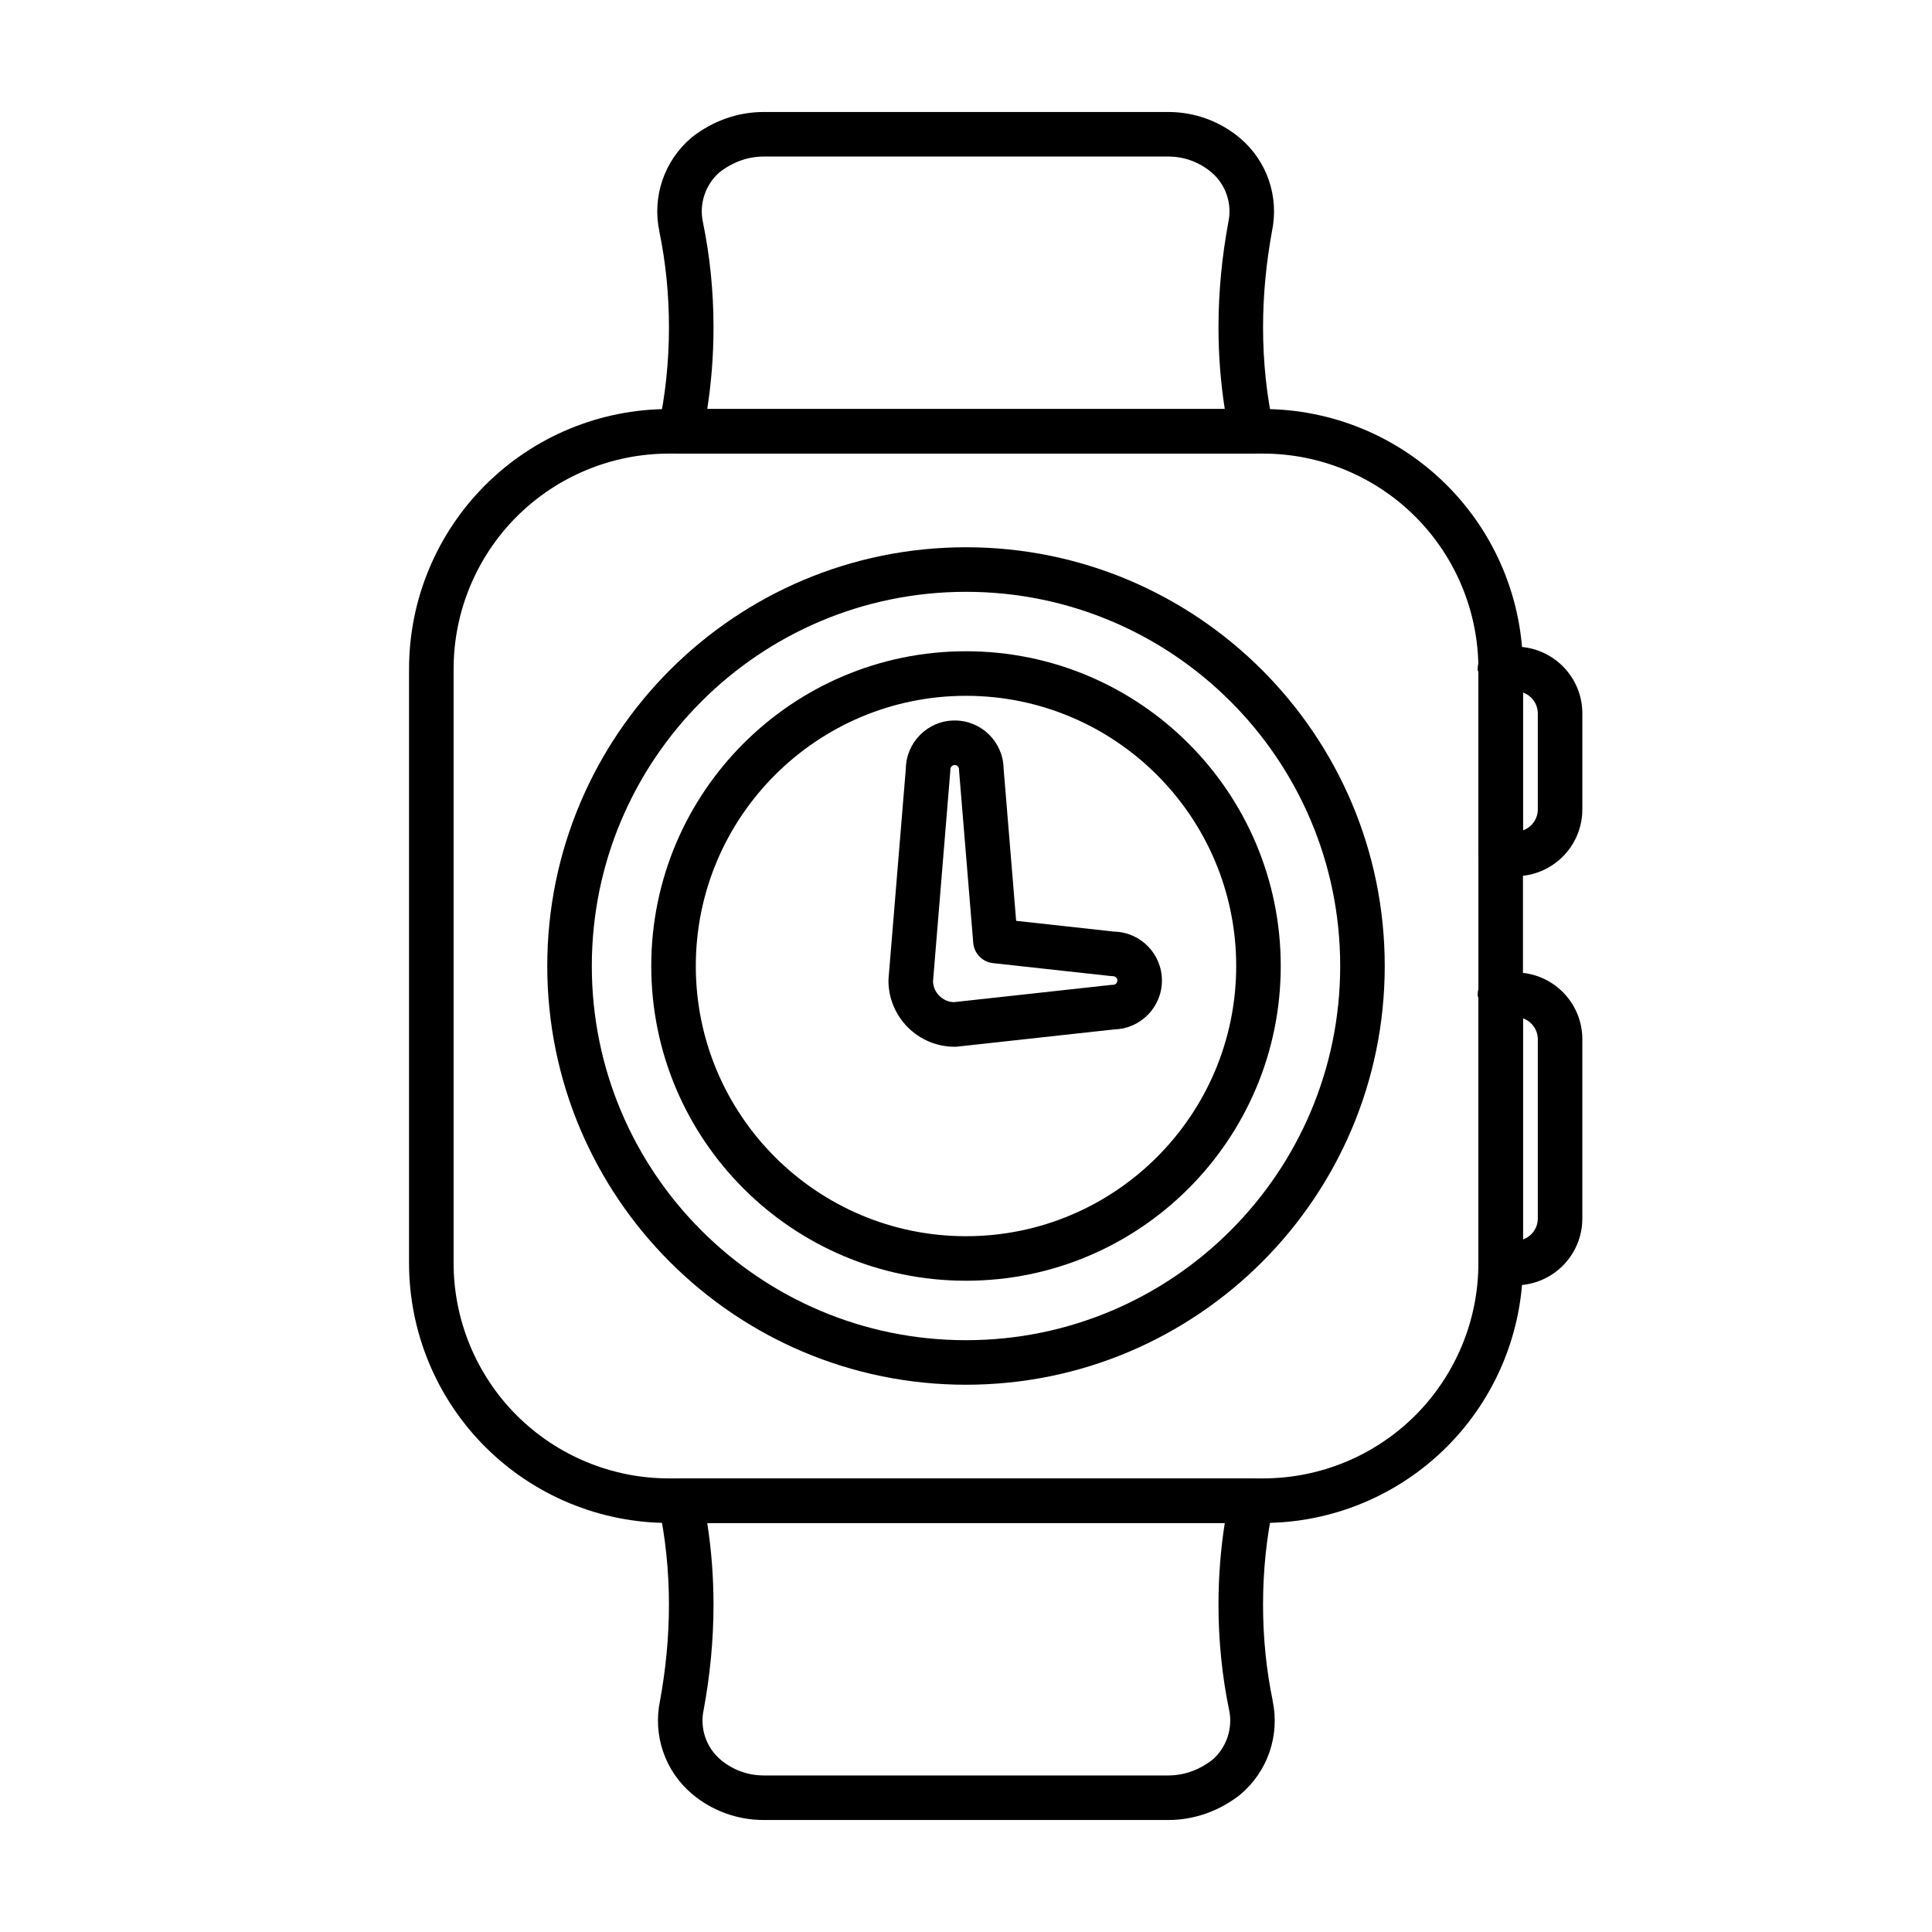
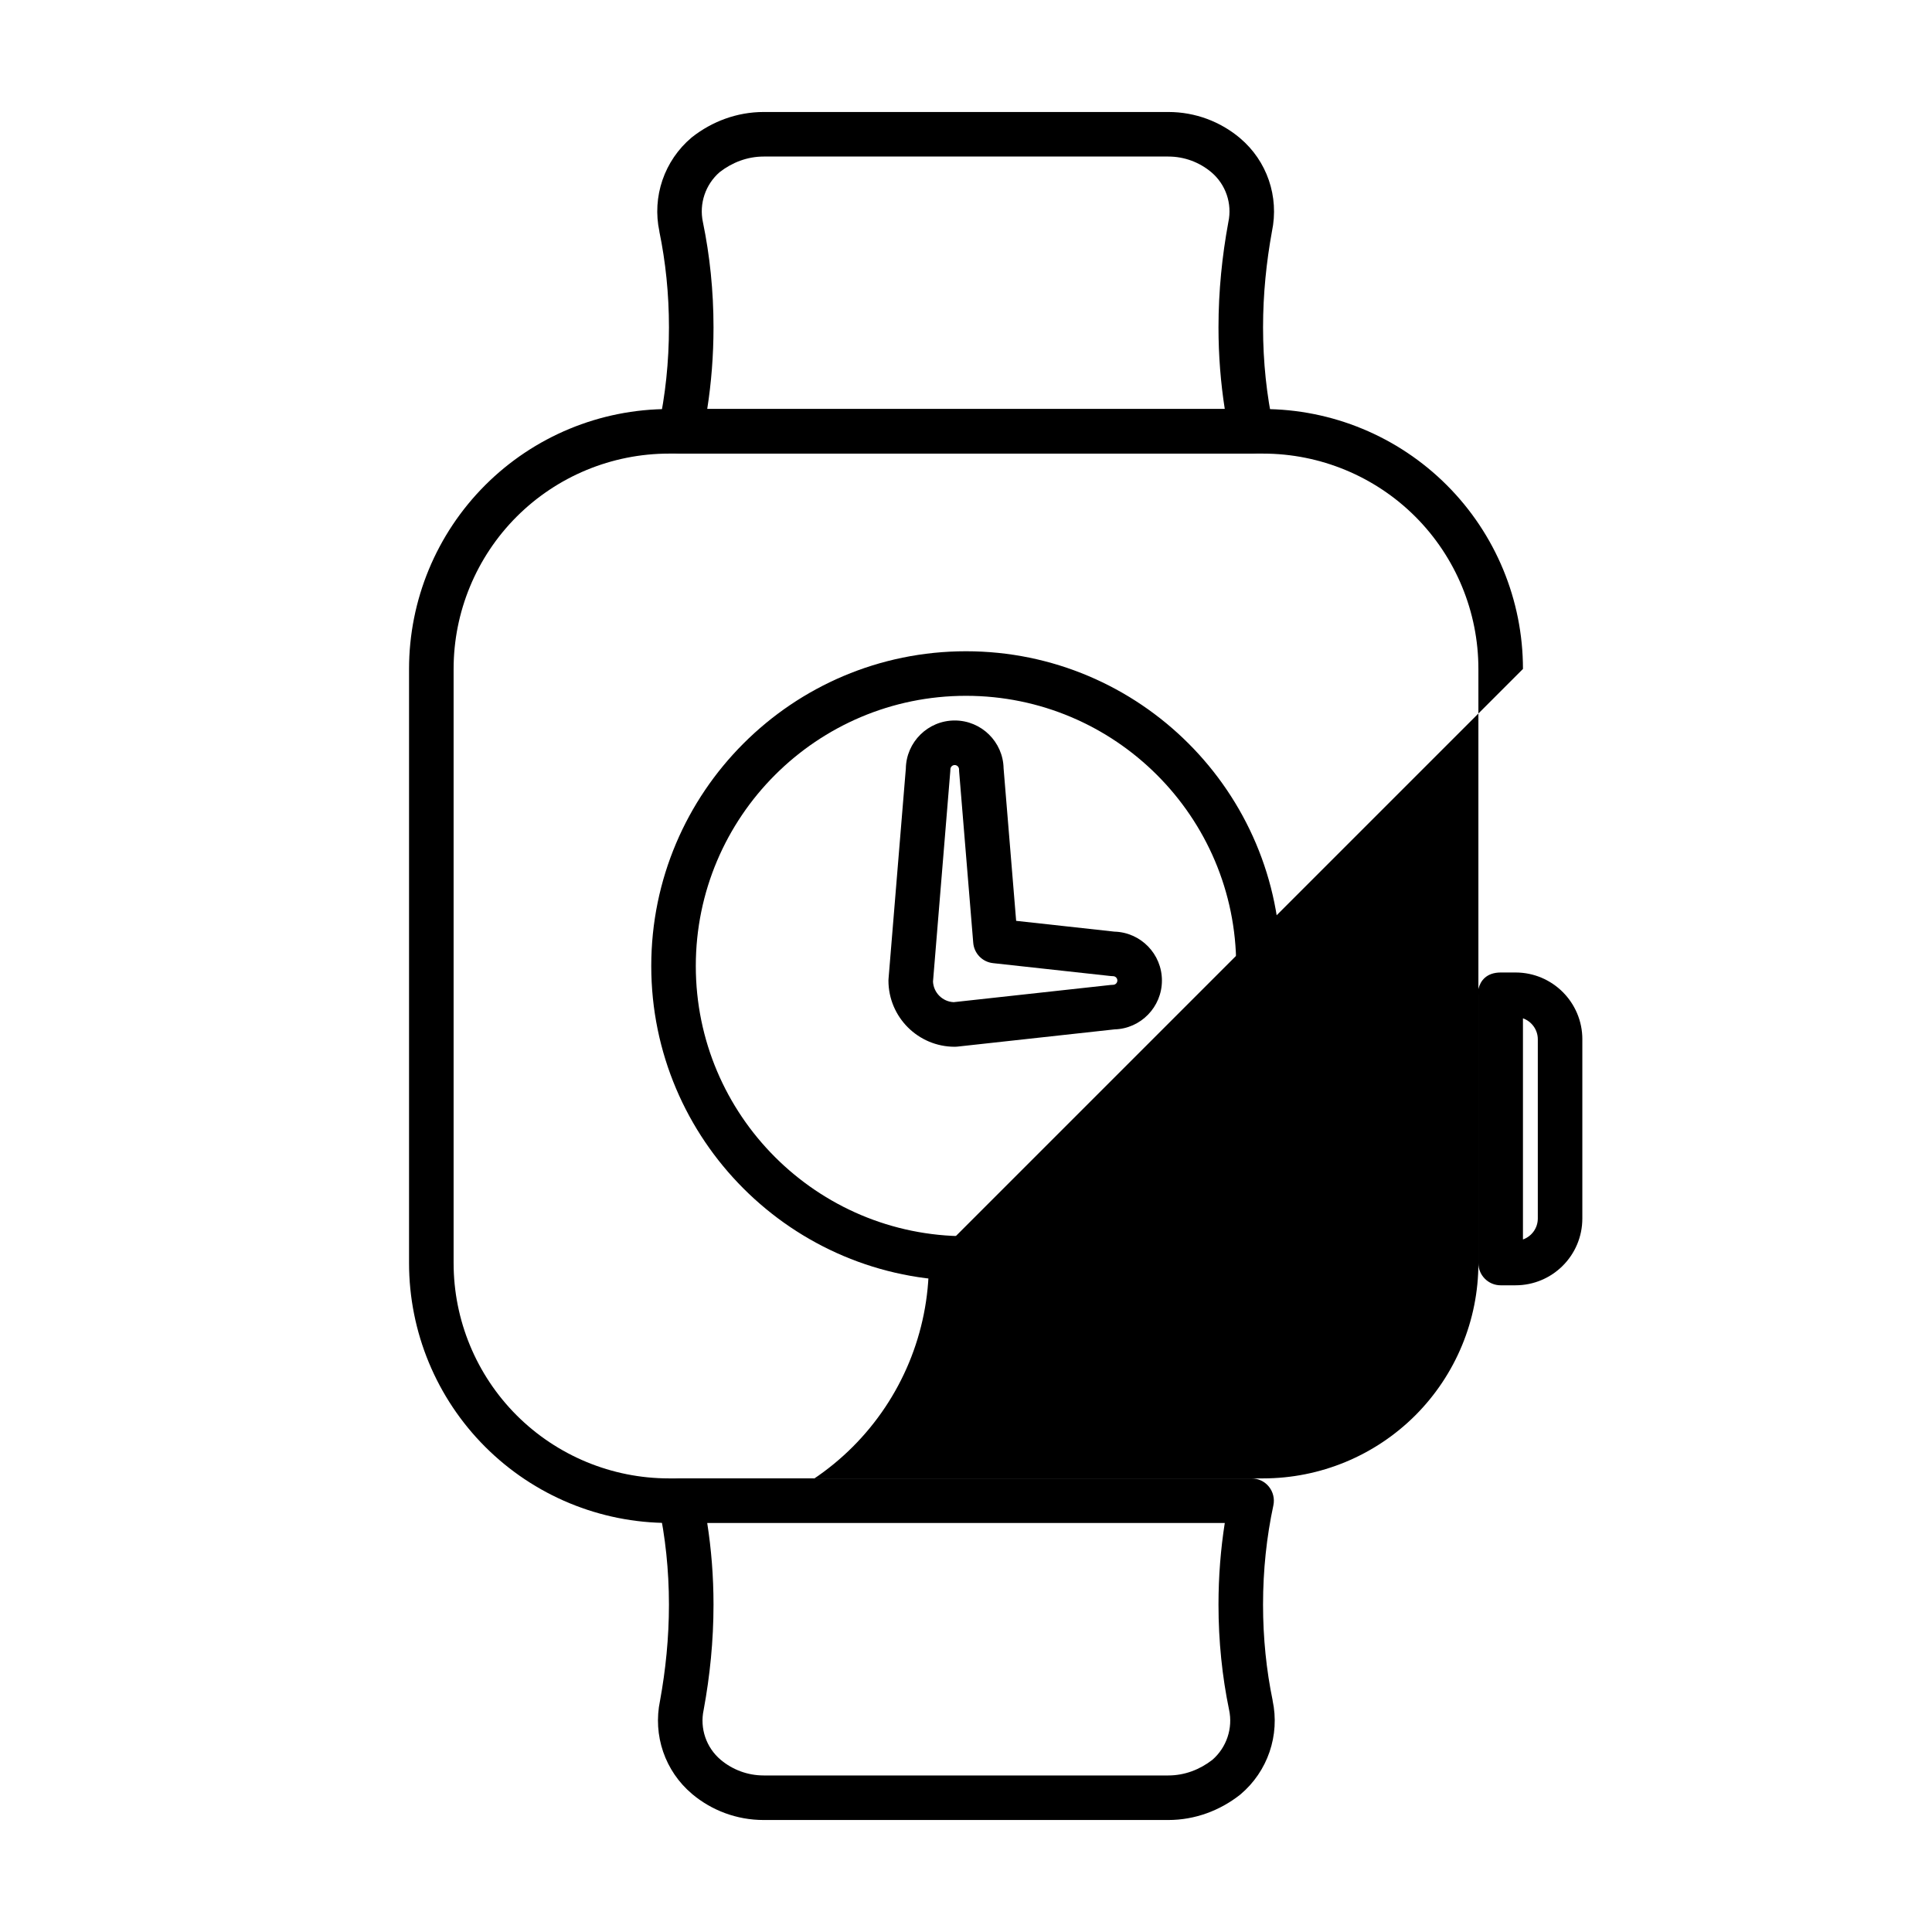
<svg xmlns="http://www.w3.org/2000/svg" fill="#000000" width="800px" height="800px" version="1.1" viewBox="144 144 512 512">
  <g fill-rule="evenodd">
    <path d="m400 316.59c-46.035 0-83.41 37.375-83.41 83.41s37.375 83.41 83.41 83.41 83.41-37.375 83.41-83.41-37.375-83.41-83.41-83.41zm0 11.809c39.516 0 71.605 32.086 71.605 71.605 0 39.516-32.086 71.605-71.605 71.605-39.516 0-71.605-32.086-71.605-71.605 0-39.516 32.086-71.605 71.605-71.605z" />
    <path d="m379.47 403.36c-0.016 0.156-0.023 0.324-0.023 0.488 0 9.691 7.871 17.555 17.562 17.555 0.211 0 0.434-0.008 0.645-0.031l41.691-4.574c6.957-0.18 12.578-5.918 12.578-12.949 0-7.039-5.613-12.77-12.602-12.957 0.023 0-26.031-2.859-26.031-2.859s-3.328-40.422-3.328-40.422c-0.133-7.008-5.887-12.676-12.949-12.676-7.086 0-12.855 5.707-12.957 12.77 0-0.094-4.582 55.656-4.582 55.656zm11.793 0.684 4.574-55.664c0.016-0.164 0.023-0.324 0.023-0.488 0-0.629 0.512-1.148 1.148-1.148 0.629 0 1.148 0.52 1.148 1.148 0 0.164 0.008 0.324 0.016 0.488l3.746 45.477c0.227 2.816 2.426 5.078 5.234 5.383l31.172 3.418c0.211 0.023 0.426 0.039 0.645 0.039 0.629 0 1.141 0.512 1.141 1.148 0 0.629-0.512 1.141-1.141 1.141-0.219 0-0.434 0.016-0.645 0.039l-41.59 4.559c-2.984-0.141-5.352-2.527-5.481-5.496v-0.047z" />
-     <path d="m400 289.03c-61.246 0-110.97 49.727-110.97 110.97s49.727 110.97 110.97 110.97 110.97-49.727 110.97-110.97-49.727-110.97-110.97-110.97zm0 11.809c54.734 0 99.164 44.43 99.164 99.164s-44.43 99.164-99.164 99.164-99.164-44.43-99.164-99.164 44.43-99.164 99.164-99.164z" />
-     <path d="m547.6 321.28c0-18.27-7.258-35.785-20.176-48.703s-30.434-20.176-48.703-20.176h-157.44c-18.27 0-35.785 7.258-48.703 20.176s-20.176 30.434-20.176 48.703v157.44c0 18.27 7.258 35.785 20.176 48.703s30.434 20.176 48.703 20.176h157.44c18.27 0 35.785-7.258 48.703-20.176s20.176-30.434 20.176-48.703zm-11.809 0v157.44c0 15.137-6.016 29.652-16.711 40.359-10.707 10.699-25.223 16.711-40.359 16.711h-157.44c-15.137 0-29.652-6.016-40.359-16.711-10.699-10.707-16.711-25.223-16.711-40.359v-157.44c0-15.137 6.016-29.652 16.711-40.359 10.707-10.699 25.223-16.711 40.359-16.711h157.44c15.137 0 29.652 6.016 40.359 16.711 10.699 10.707 16.711 25.223 16.711 40.359z" />
+     <path d="m547.6 321.28c0-18.27-7.258-35.785-20.176-48.703s-30.434-20.176-48.703-20.176h-157.44c-18.27 0-35.785 7.258-48.703 20.176s-20.176 30.434-20.176 48.703v157.44c0 18.27 7.258 35.785 20.176 48.703s30.434 20.176 48.703 20.176c18.27 0 35.785-7.258 48.703-20.176s20.176-30.434 20.176-48.703zm-11.809 0v157.44c0 15.137-6.016 29.652-16.711 40.359-10.707 10.699-25.223 16.711-40.359 16.711h-157.44c-15.137 0-29.652-6.016-40.359-16.711-10.699-10.707-16.711-25.223-16.711-40.359v-157.44c0-15.137 6.016-29.652 16.711-40.359 10.707-10.699 25.223-16.711 40.359-16.711h157.44c15.137 0 29.652 6.016 40.359 16.711 10.699 10.707 16.711 25.223 16.711 40.359z" />
    <path d="m318.73 205.34c1.66 8.004 2.551 16.547 2.551 25.41 0 9.195-0.961 18.043-2.738 26.309-0.371 1.746 0.062 3.566 1.18 4.953 1.125 1.395 2.809 2.195 4.598 2.195h151.36c1.785 0 3.473-0.805 4.598-2.195 1.117-1.387 1.551-3.203 1.18-4.953-1.777-8.266-2.738-17.113-2.738-26.309 0-8.848 0.891-17.375 2.356-25.41 1.945-9.25-1.316-18.711-8.461-24.734v-0.008c-5.156-4.336-11.801-6.918-18.996-6.918h-107.23c-7.125 0-13.707 2.535-18.957 6.644-0.055 0.047-0.109 0.086-0.164 0.133-7.227 6.094-10.508 15.68-8.516 24.922l-0.016-0.039zm11.562-2.394c0-0.016 0-0.031-0.008-0.047-1.055-4.902 0.652-9.996 4.434-13.281 3.305-2.559 7.312-4.133 11.668-4.133h107.23c4.312 0 8.297 1.551 11.391 4.148 3.832 3.234 5.574 8.32 4.519 13.227-0.016 0.062-0.023 0.117-0.031 0.172-1.613 8.762-2.582 18.066-2.582 27.719 0 7.461 0.582 14.711 1.668 21.648h-137.16c1.086-6.934 1.668-14.184 1.668-21.648 0-9.699-0.984-19.043-2.793-27.805z" />
    <path d="m481.27 594.66c-1.66-8.004-2.551-16.547-2.551-25.41 0-9.195 0.961-18.043 2.738-26.309 0.371-1.746-0.062-3.566-1.18-4.953-1.125-1.395-2.809-2.195-4.598-2.195h-151.36c-1.785 0-3.473 0.805-4.598 2.195-1.117 1.387-1.551 3.203-1.18 4.953 1.777 8.266 2.738 17.113 2.738 26.309 0 8.848-0.891 17.375-2.356 25.41-1.945 9.25 1.316 18.711 8.461 24.734v0.008c5.156 4.336 11.801 6.918 18.996 6.918h107.23c7.125 0 13.707-2.535 18.957-6.644 0.055-0.047 0.109-0.086 0.164-0.133 7.227-6.094 10.508-15.68 8.516-24.922l0.016 0.039zm-11.562 2.394c0 0.016 0 0.031 0.008 0.047 1.055 4.902-0.652 9.996-4.434 13.281-3.305 2.559-7.312 4.133-11.668 4.133h-107.23c-4.312 0-8.297-1.551-11.391-4.148-3.832-3.234-5.574-8.32-4.519-13.227 0.016-0.062 0.023-0.117 0.031-0.172 1.613-8.762 2.582-18.066 2.582-27.719 0-7.461-0.582-14.711-1.668-21.648h137.16c-1.086 6.934-1.668 14.184-1.668 21.648 0 9.699 0.984 19.043 2.793 27.805z" />
-     <path d="m563.34 358.49v-25.402c0-9.785-7.926-17.711-17.711-17.711h-3.891c-7.785 0-5.953 9.164-5.953 5.902v49.02c0 3.258 2.644 5.902 5.902 5.902h3.938c9.785 0 17.711-7.926 17.711-17.711zm-15.742-30.969c2.289 0.812 3.938 2.992 3.938 5.566v25.402c0 2.574-1.645 4.762-3.938 5.566z" />
    <path d="m563.34 419.43c0-9.777-7.926-17.711-17.711-17.711h-3.891c-7.785 0-5.953 9.164-5.953 5.902v71.094c0 3.258 2.644 5.902 5.902 5.902h3.938c9.785 0 17.711-7.926 17.711-17.711v-47.477zm-15.742-5.566c2.289 0.812 3.938 3 3.938 5.566v47.477c0 2.574-1.645 4.754-3.938 5.566z" />
  </g>
</svg>